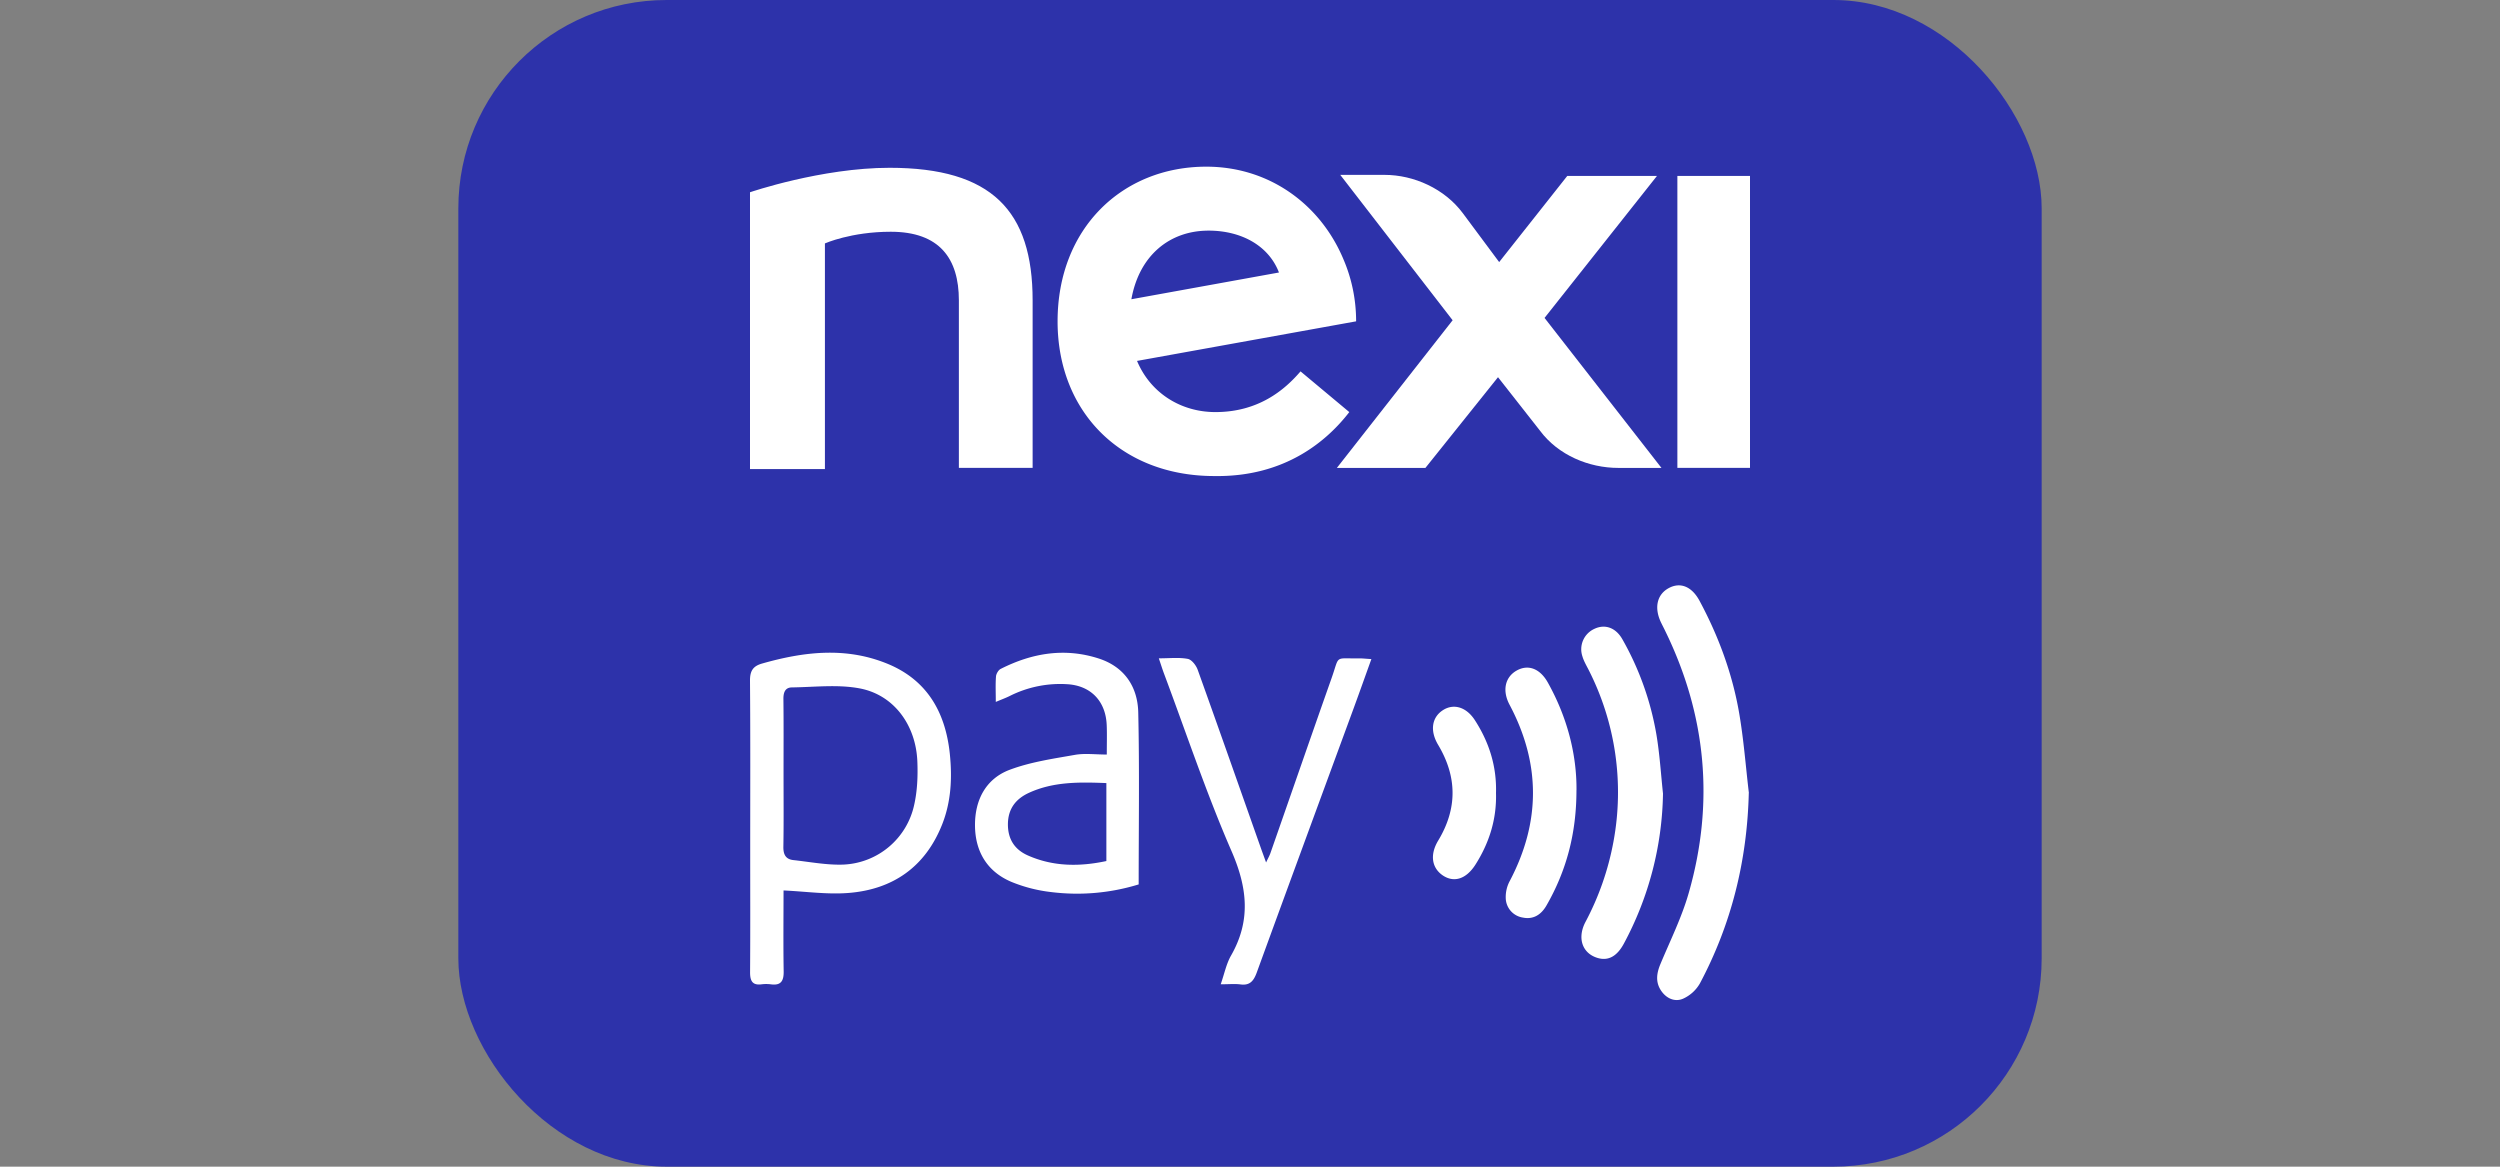
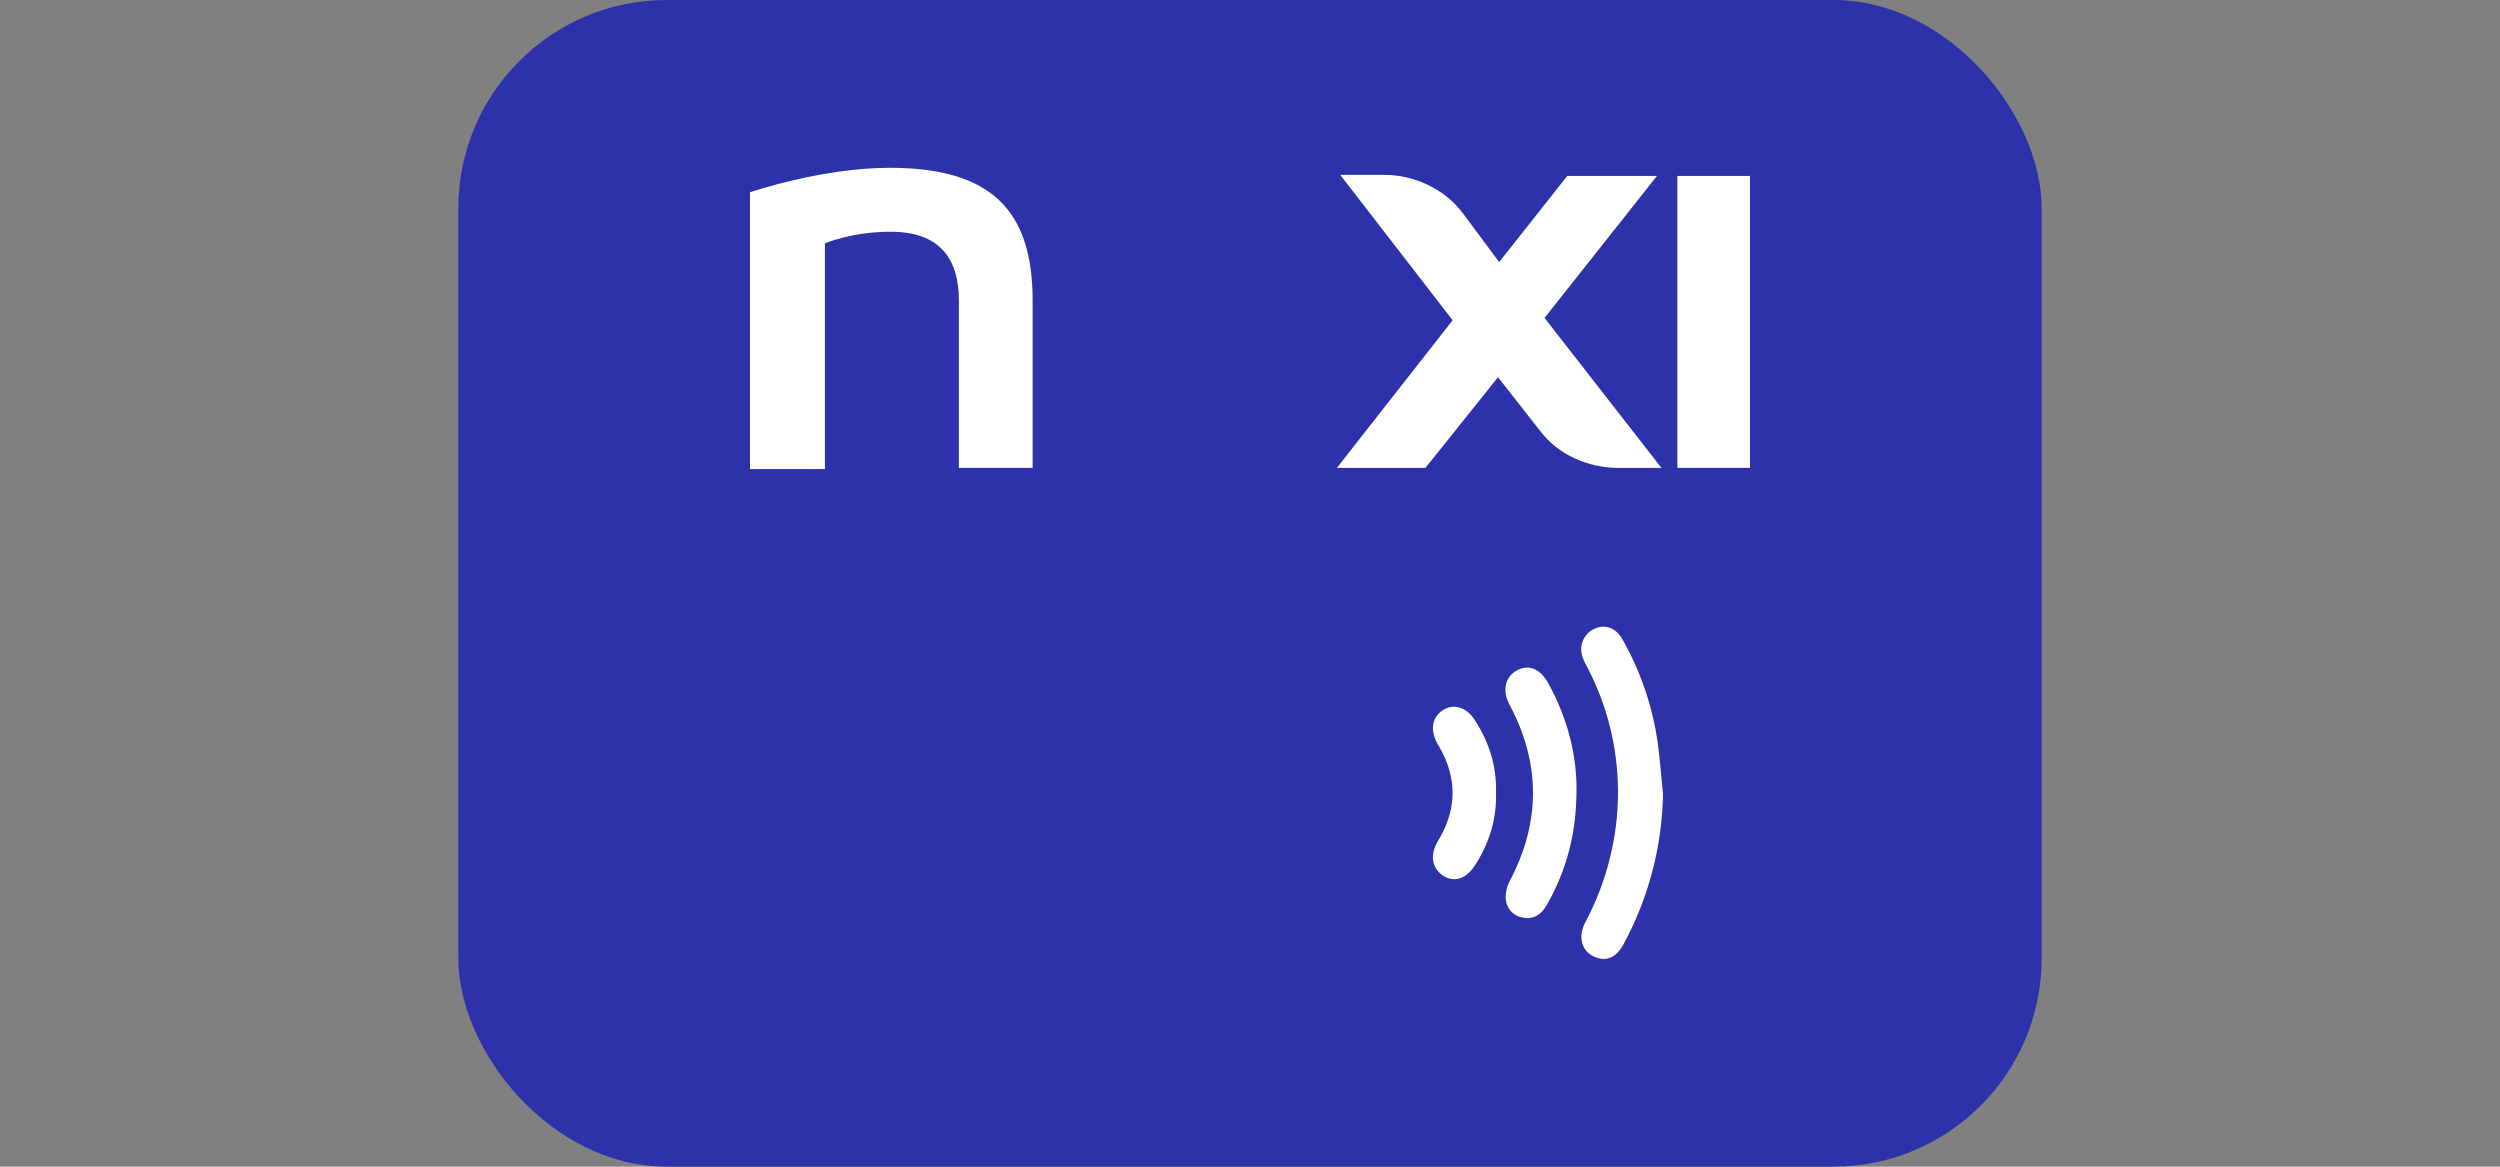
<svg xmlns="http://www.w3.org/2000/svg" width="60" height="28" fill="none">
  <rect width="100%" height="100%" fill="#808080" stroke="none" />
  <rect x="11" width="38" height="28" rx="5" fill="#2D32AA" />
  <path d="M42 4.223h-1.743v7.006H42V4.223zM21.35 4.027c-1.634 0-3.35.587-3.35.587v6.643h1.798V5.842s.627-.28 1.58-.28c1.171 0 1.635.643 1.635 1.647v4.02h1.77v-4.02c0-2.149-.98-3.182-3.432-3.182zM39.766 4.223h-2.152L35.98 6.29l-.872-1.173c-.436-.586-1.172-.92-1.88-.92h-1.062l2.697 3.489-2.779 3.545h2.125l1.743-2.178 1.008 1.284c.436.586 1.172.893 1.88.893h1.035l-2.806-3.6 2.697-3.406z" fill="#fff" />
-   <path d="M29.006 5.535c.79 0 1.443.363 1.689 1.005l-3.542.642c.19-1.06.926-1.647 1.853-1.647zm3.377 4.355-1.17-.977c-.382.446-1.009.977-2.044.977-.817 0-1.553-.447-1.88-1.228l5.258-.95c0-.53-.109-1.032-.3-1.479C31.703 4.921 30.477 4 28.951 4c-2.016 0-3.569 1.48-3.569 3.713 0 2.177 1.526 3.712 3.76 3.712 1.716.028 2.724-.865 3.241-1.535zM18.805 21.371c0 .621-.008 1.28.003 1.937.005.242-.07.348-.307.316a.884.884 0 0 0-.226 0c-.218.027-.274-.083-.273-.292.007-.973.003-1.947.003-2.92 0-1.357.006-2.713-.005-4.07-.002-.238.069-.354.29-.417.99-.282 1.983-.402 2.971-.01.954.376 1.425 1.135 1.534 2.171.061.586.032 1.161-.186 1.707-.41 1.028-1.194 1.551-2.232 1.637-.509.043-1.027-.034-1.573-.059zm0-2.82c0 .59.006 1.179-.004 1.768-.004.192.059.303.239.323.401.044.805.123 1.204.108a1.818 1.818 0 0 0 1.697-1.436c.076-.338.09-.7.075-1.05-.039-.873-.57-1.59-1.386-1.743-.526-.099-1.082-.03-1.625-.023-.163.002-.206.123-.203.285.007.59.003 1.179.003 1.768zM26.563 18.108c0-.27.007-.487-.002-.703-.022-.575-.378-.944-.932-.983a2.695 2.695 0 0 0-1.4.284c-.091.045-.187.08-.33.14 0-.23-.01-.422.005-.613.006-.064.058-.152.112-.179.756-.383 1.542-.514 2.359-.248.602.197.93.665.943 1.296.031 1.366.01 2.733.01 4.124a5.026 5.026 0 0 1-2.098.184 3.58 3.58 0 0 1-.954-.244c-.57-.24-.872-.713-.876-1.354-.004-.629.273-1.13.84-1.34.499-.186 1.036-.263 1.562-.356.236-.041.486-.007.76-.007zm-.01.686c-.654-.026-1.275-.035-1.861.235-.303.14-.498.371-.502.747-.003.373.17.619.482.756.609.269 1.238.27 1.881.133v-1.87zM41.971 19.033c-.04 1.63-.419 3.152-1.174 4.57a.884.884 0 0 1-.404.366c-.192.083-.394 0-.524-.189-.14-.205-.113-.417-.02-.64.236-.566.512-1.12.68-1.707.62-2.165.423-4.265-.56-6.282-.033-.07-.07-.139-.104-.21-.168-.349-.1-.665.173-.82.282-.16.562-.051.75.297.454.845.786 1.74.951 2.692.11.636.158 1.282.234 1.923h-.002zM27.813 15.8c.262 0 .483-.026.693.013.093.017.2.154.238.26.518 1.442 1.025 2.888 1.535 4.332l.107.294c.046-.098.08-.157.103-.221.49-1.4.974-2.802 1.468-4.2.202-.571.055-.466.669-.477.082 0 .164.01.287.017-.148.412-.284.795-.424 1.177-.777 2.116-1.556 4.23-2.328 6.349-.074.201-.167.312-.389.282-.137-.018-.28-.003-.475-.003.09-.26.136-.494.247-.688.482-.842.394-1.634.01-2.514-.605-1.392-1.088-2.841-1.622-4.266-.037-.1-.068-.2-.12-.354z" fill="#fff" />
-   <path d="M39.912 19.046a7.859 7.859 0 0 1-.94 3.602c-.163.302-.369.414-.615.347-.375-.103-.513-.47-.307-.866a6.668 6.668 0 0 0 .672-1.924 6.475 6.475 0 0 0-.598-4.134c-.053-.104-.114-.207-.146-.318a.537.537 0 0 1 .286-.66c.252-.121.514-.033.674.251a7.01 7.01 0 0 1 .814 2.274c.08.471.109.952.16 1.429v-.001zM37.835 18.964c0 1.045-.244 1.938-.718 2.765-.127.223-.315.344-.567.293a.484.484 0 0 1-.412-.46.814.814 0 0 1 .095-.416c.744-1.413.746-2.82-.003-4.231-.18-.338-.11-.659.162-.817.278-.162.566-.057.756.283.46.823.694 1.71.688 2.584zM35.904 19.032c.018.63-.163 1.199-.494 1.72-.223.349-.518.44-.789.254-.26-.181-.307-.496-.105-.831.464-.769.457-1.531-.001-2.299-.2-.335-.153-.655.109-.828.26-.172.567-.083.774.238.34.527.525 1.105.506 1.746z" fill="#fff" />
+   <path d="M39.912 19.046a7.859 7.859 0 0 1-.94 3.602c-.163.302-.369.414-.615.347-.375-.103-.513-.47-.307-.866a6.668 6.668 0 0 0 .672-1.924 6.475 6.475 0 0 0-.598-4.134c-.053-.104-.114-.207-.146-.318a.537.537 0 0 1 .286-.66c.252-.121.514-.033.674.251a7.01 7.01 0 0 1 .814 2.274c.08.471.109.952.16 1.429v-.001M37.835 18.964c0 1.045-.244 1.938-.718 2.765-.127.223-.315.344-.567.293a.484.484 0 0 1-.412-.46.814.814 0 0 1 .095-.416c.744-1.413.746-2.82-.003-4.231-.18-.338-.11-.659.162-.817.278-.162.566-.057.756.283.46.823.694 1.71.688 2.584zM35.904 19.032c.018.63-.163 1.199-.494 1.72-.223.349-.518.44-.789.254-.26-.181-.307-.496-.105-.831.464-.769.457-1.531-.001-2.299-.2-.335-.153-.655.109-.828.26-.172.567-.083.774.238.34.527.525 1.105.506 1.746z" fill="#fff" />
</svg>